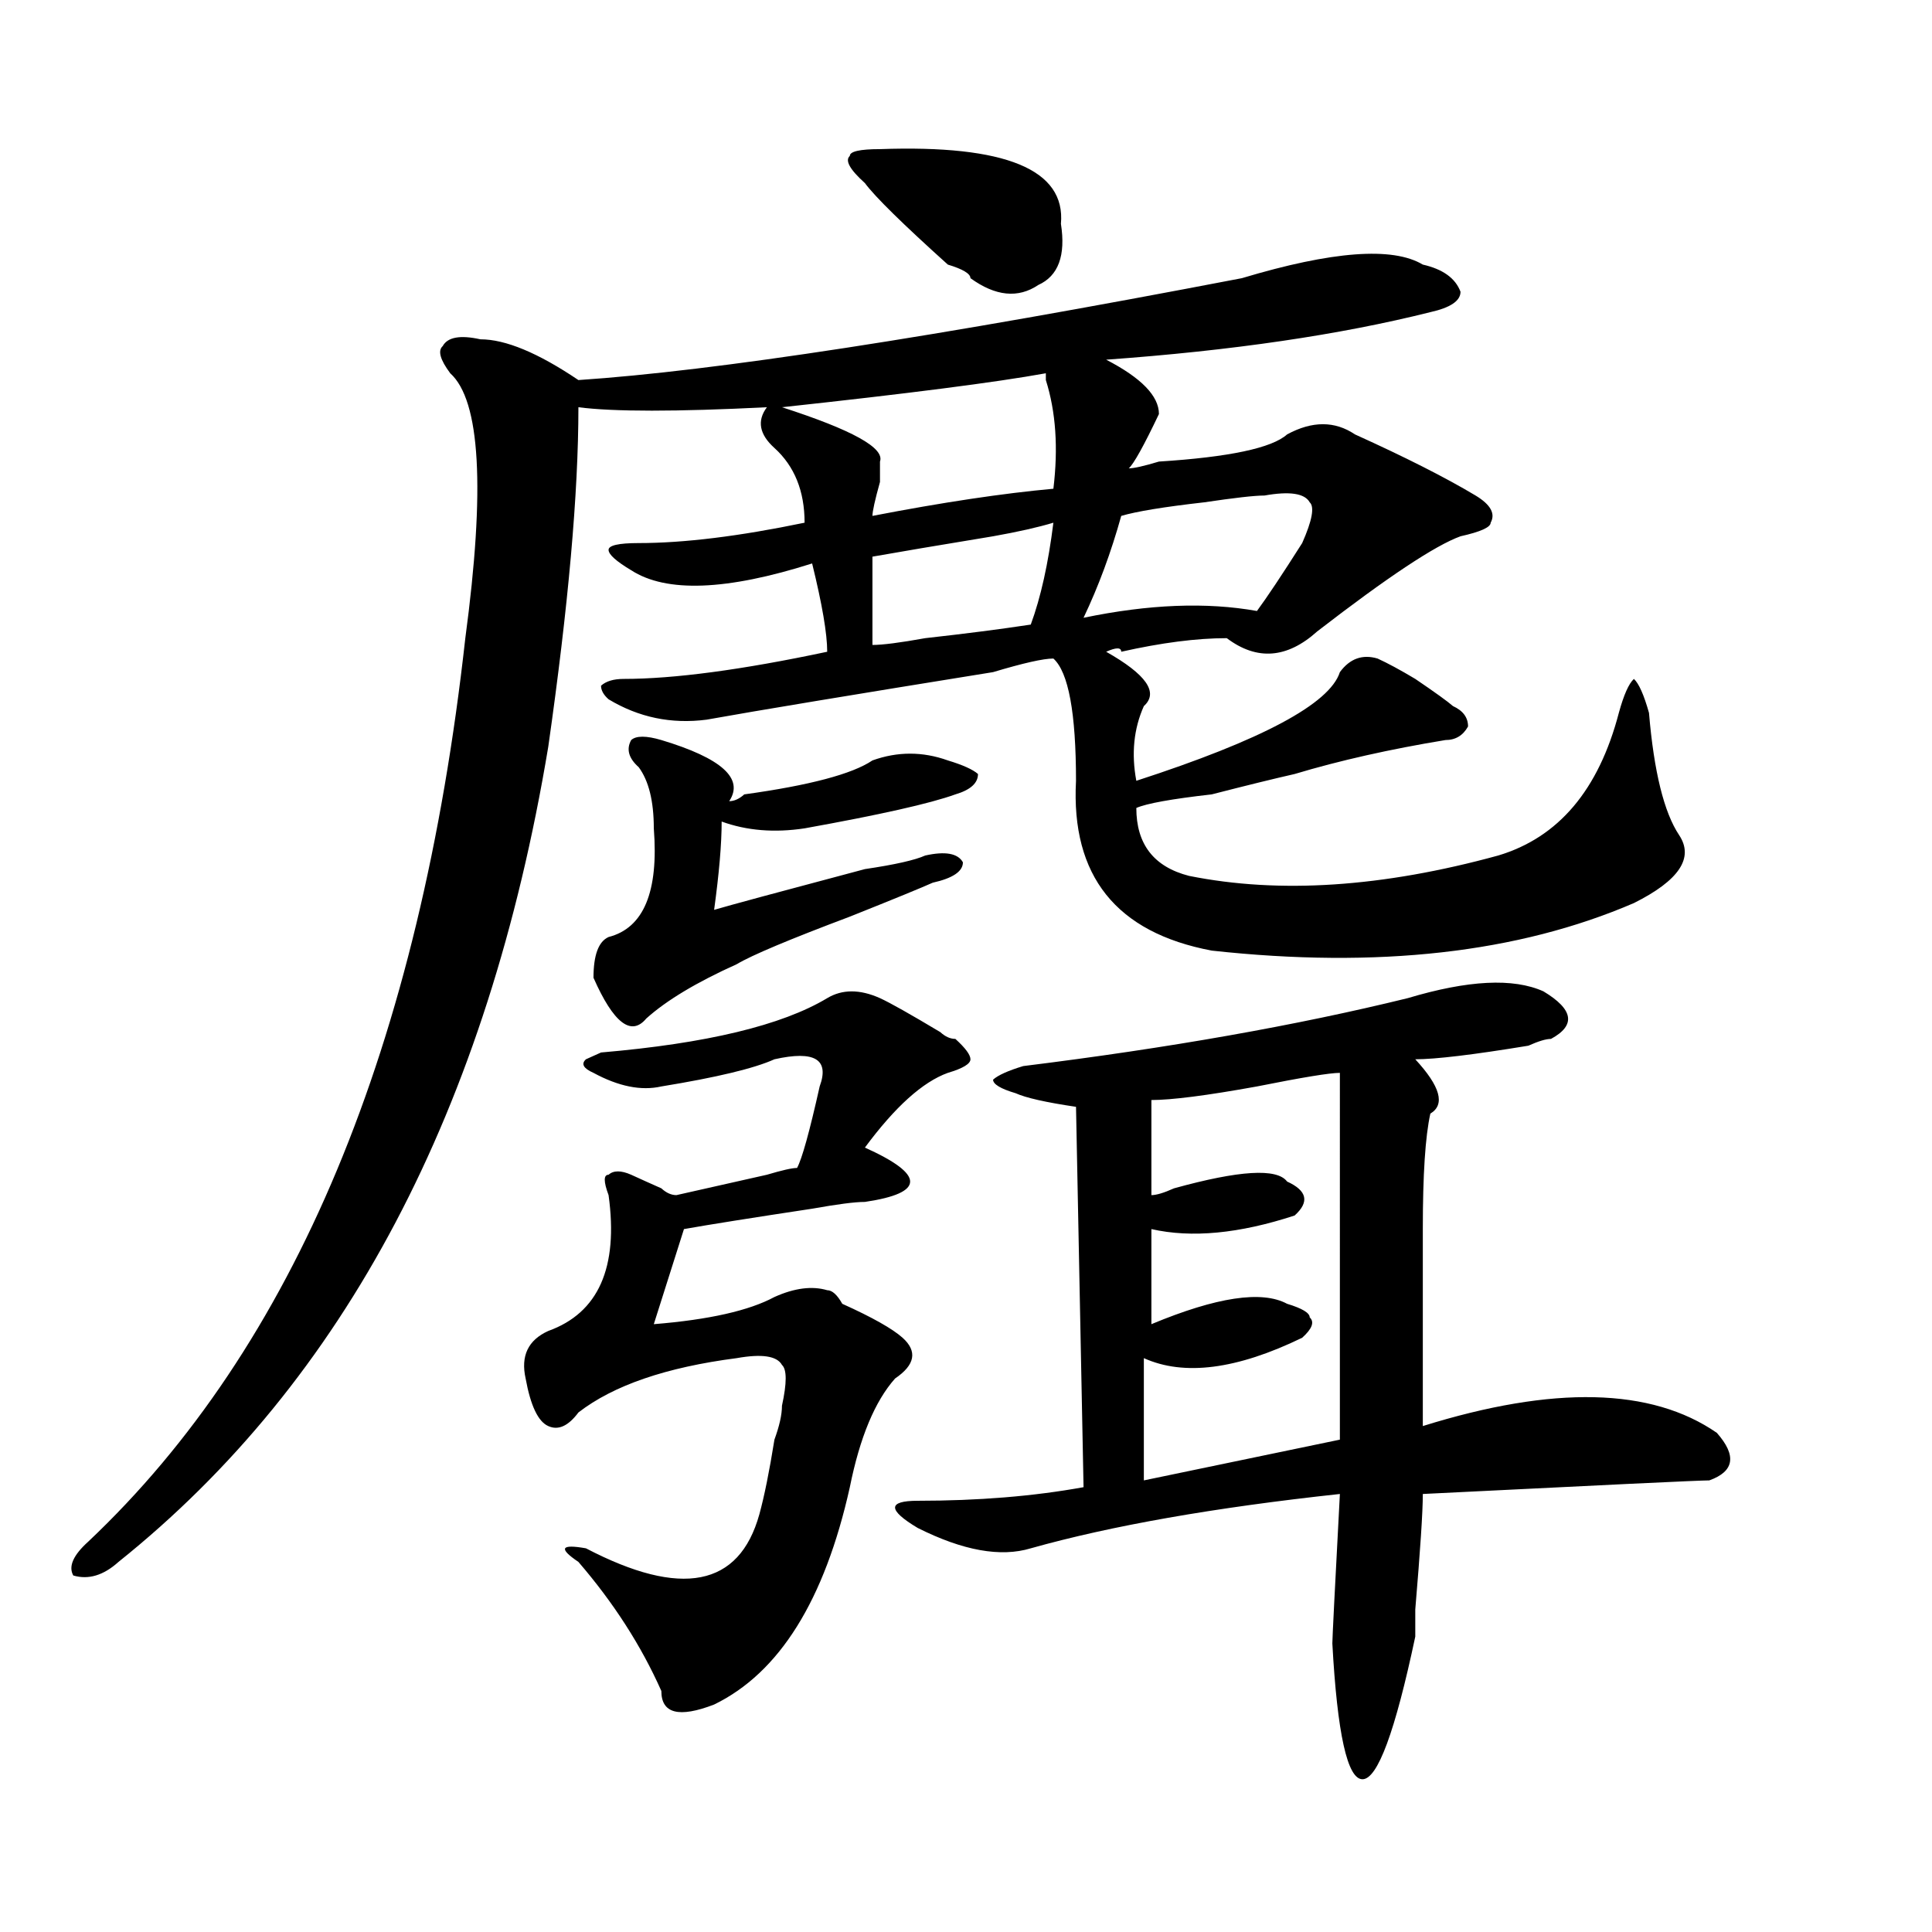
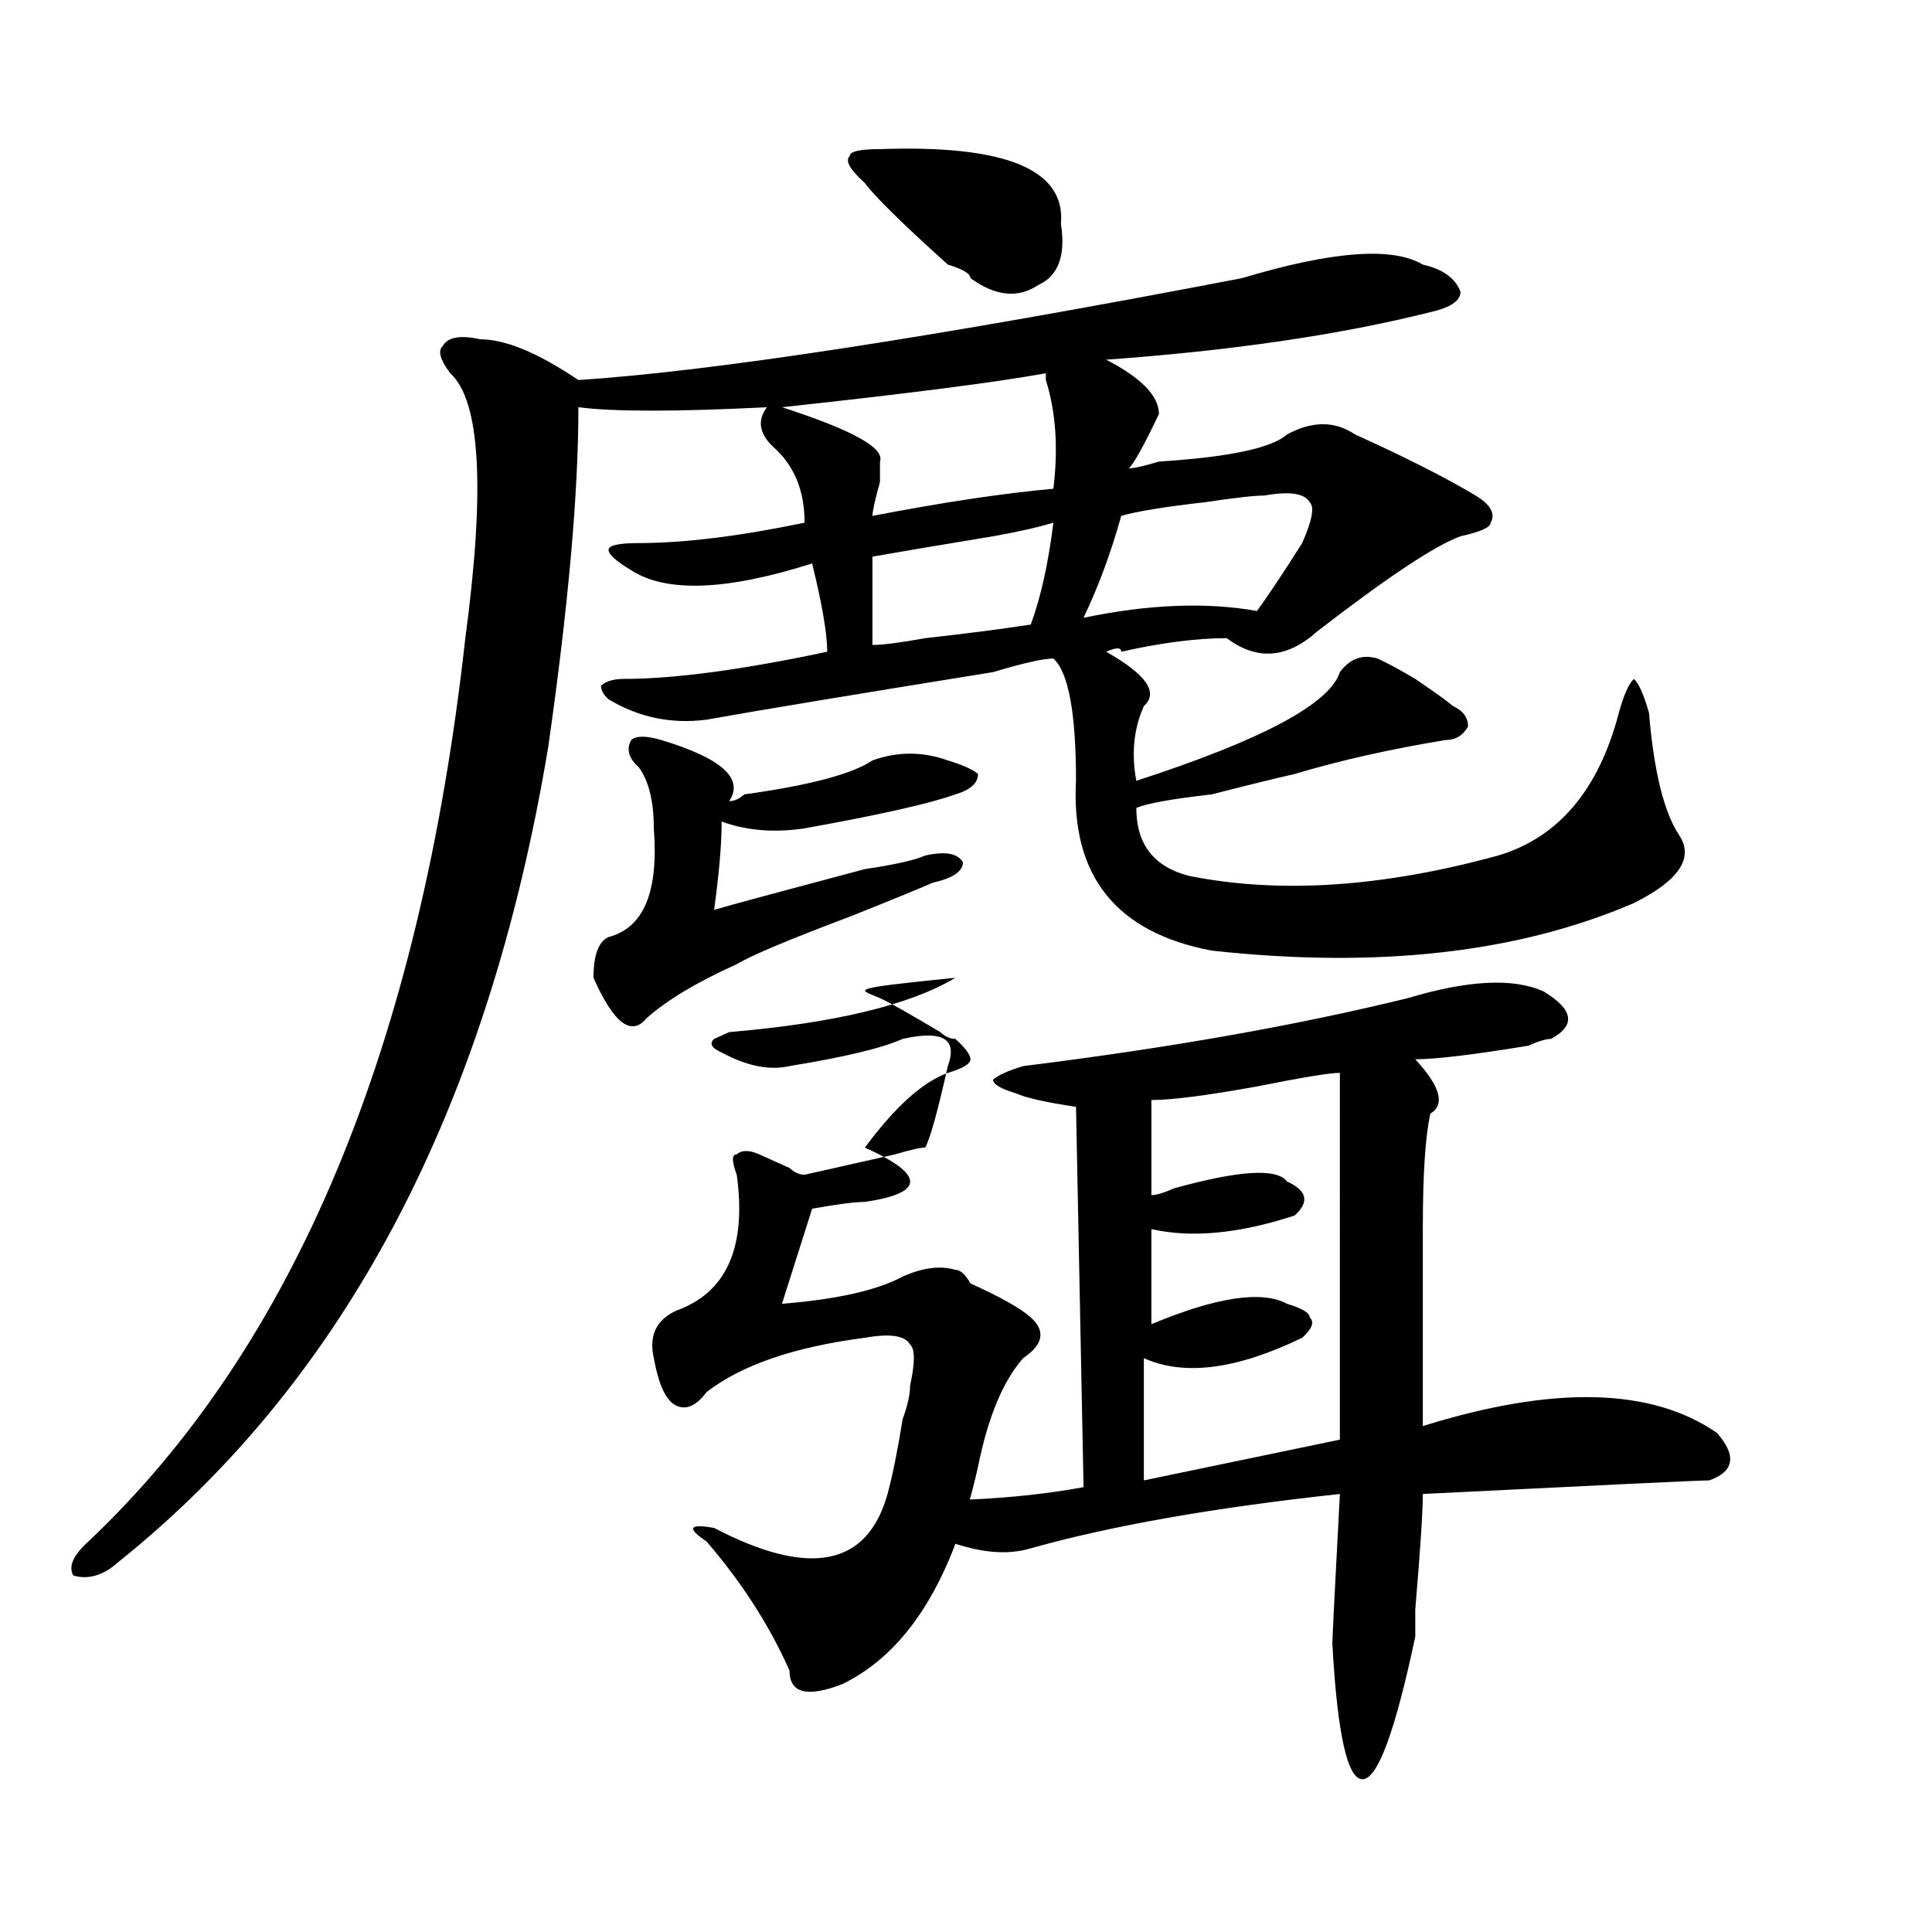
<svg xmlns="http://www.w3.org/2000/svg" version="1.1" id="图层_1" x="0px" y="0px" width="1000px" height="1000px" viewBox="0 0 1000 1000" enable-background="new 0 0 1000 1000" xml:space="preserve">
-   <path d="M642.789,143.984c46.828-14.063,78.047-16.37,93.656-7.031c10.365,2.362,16.89,7.031,19.512,14.063  c0,4.724-5.244,8.239-15.609,10.547c-46.828,11.755-102.803,19.94-167.801,24.609c18.17,9.394,27.316,18.786,27.316,28.125  c-7.805,16.425-13.049,25.817-15.609,28.125c2.561,0,7.805-1.153,15.609-3.516c36.401-2.308,58.535-7.031,66.34-14.063  c12.987-7.031,24.694-7.031,35.121,0c25.975,11.755,46.828,22.302,62.438,31.641c7.805,4.724,10.365,9.394,7.805,14.063  c0,2.362-5.244,4.724-15.609,7.031c-13.049,4.724-37.743,21.094-74.145,49.219c-15.609,14.063-31.219,15.271-46.828,3.516  c-15.609,0-33.841,2.362-54.633,7.031c0-2.308-2.622-2.308-7.805,0c20.792,11.755,27.316,21.094,19.512,28.125  c-5.244,11.755-6.524,24.609-3.902,38.672c64.998-21.094,100.119-39.825,105.363-56.25c5.183-7.031,11.707-9.339,19.512-7.031  c5.183,2.362,11.707,5.878,19.512,10.547c10.365,7.031,16.89,11.755,19.512,14.063c5.183,2.362,7.805,5.878,7.805,10.547  c-2.622,4.724-6.524,7.031-11.707,7.031c-28.658,4.724-54.633,10.547-78.047,17.578c-10.427,2.362-24.756,5.878-42.926,10.547  c-20.854,2.362-33.841,4.724-39.023,7.031c0,18.786,9.085,30.487,27.316,35.156c46.828,9.394,100.119,5.878,159.996-10.547  c31.219-9.339,52.011-33.948,62.438-73.828c2.561-9.339,5.183-15.216,7.805-17.578c2.561,2.362,5.183,8.239,7.805,17.578  c2.561,30.487,7.805,51.581,15.609,63.281c7.805,11.755,0,23.456-23.414,35.156c-59.877,25.817-132.68,34.003-218.531,24.609  c-49.45-9.339-72.864-38.672-70.242-87.891c0-35.156-3.902-56.25-11.707-63.281c-5.244,0-15.609,2.362-31.219,7.031  c-72.864,11.755-122.314,19.94-148.289,24.609c-18.231,2.362-35.121-1.153-50.73-10.547c-2.622-2.308-3.902-4.669-3.902-7.031  c2.562-2.308,6.464-3.516,11.707-3.516c25.975,0,61.096-4.669,105.363-14.063c0-9.339-2.622-24.609-7.805-45.703  c-44.268,14.063-75.486,15.271-93.656,3.516c-7.805-4.669-11.707-8.185-11.707-10.547c0-2.308,5.183-3.516,15.609-3.516  c23.414,0,52.011-3.516,85.852-10.547c0-16.37-5.244-29.278-15.609-38.672c-7.805-7.031-9.146-14.063-3.902-21.094  c-46.828,2.362-79.388,2.362-97.559,0c0,44.55-5.243,103.161-15.609,175.781C252.555,574.099,178.41,714.724,61.34,808.438  c-7.805,7.031-15.609,9.338-23.414,7.031c-2.622-4.725,0-10.547,7.805-17.578C152.374,697.146,217.434,541.25,240.848,330.313  c10.366-77.344,7.805-123.047-7.805-137.109c-5.243-7.031-6.524-11.7-3.902-14.063c2.562-4.669,9.085-5.823,19.512-3.516  c12.987,0,29.878,7.031,50.73,21.094C369.625,192.05,484.073,174.472,642.789,143.984z M455.477,516.641  c5.183,2.362,15.609,8.239,31.219,17.578c2.561,2.362,5.183,3.516,7.805,3.516c5.183,4.724,7.805,8.239,7.805,10.547  c0,2.362-3.902,4.724-11.707,7.031c-13.049,4.724-27.316,17.578-42.926,38.672c15.609,7.031,23.414,12.909,23.414,17.578  c0,4.724-7.805,8.239-23.414,10.547c-5.244,0-14.329,1.208-27.316,3.516c-31.219,4.724-53.353,8.239-66.34,10.547l-15.609,49.219  c28.597-2.308,49.389-7.031,62.438-14.063c10.365-4.669,19.512-5.823,27.316-3.516c2.561,0,5.183,2.362,7.805,7.031  c15.609,7.031,25.975,12.909,31.219,17.578c7.805,7.031,6.463,14.063-3.902,21.094c-10.427,11.755-18.231,30.487-23.414,56.25  c-13.049,58.557-36.463,96.075-70.242,112.5c-18.231,7.031-27.316,4.669-27.316-7.031c-10.427-23.456-24.755-45.703-42.926-66.797  c-10.427-7.031-9.146-9.339,3.902-7.031c49.389,25.763,79.327,19.885,89.754-17.578c2.561-9.339,5.183-22.247,7.805-38.672  c2.561-7.031,3.902-12.854,3.902-17.578c2.561-11.7,2.561-18.731,0-21.094c-2.622-4.669-10.427-5.823-23.414-3.516  c-36.463,4.724-63.778,14.063-81.949,28.125c-5.243,7.031-10.427,9.394-15.609,7.031c-5.243-2.308-9.146-10.547-11.707-24.609  c-2.622-11.7,1.28-19.886,11.707-24.609c25.976-9.339,36.401-32.794,31.219-70.313c-2.622-7.031-2.622-10.547,0-10.547  c2.562-2.308,6.464-2.308,11.707,0c5.183,2.362,10.365,4.724,15.609,7.031c2.561,2.362,5.183,3.516,7.805,3.516  c10.365-2.308,25.975-5.823,46.828-10.547c7.805-2.308,12.987-3.516,15.609-3.516c2.561-4.669,6.463-18.731,11.707-42.188  c5.183-14.063-2.622-18.731-23.414-14.063c-10.427,4.724-29.938,9.394-58.535,14.063c-10.427,2.362-22.134,0-35.121-7.031  c-5.243-2.308-6.524-4.669-3.902-7.031l7.805-3.516c54.633-4.669,93.656-14.063,117.07-28.125  C435.965,511.972,445.05,511.972,455.477,516.641z M342.309,383.047c31.219,9.394,42.926,19.94,35.121,31.641  c2.561,0,5.183-1.153,7.805-3.516c33.779-4.669,55.913-10.547,66.34-17.578c12.987-4.669,25.975-4.669,39.023,0  c7.805,2.362,12.987,4.724,15.609,7.031c0,4.724-3.902,8.239-11.707,10.547c-13.049,4.724-39.023,10.547-78.047,17.578  c-15.609,2.362-29.938,1.208-42.926-3.516c0,11.755-1.342,26.972-3.902,45.703c7.805-2.308,33.779-9.339,78.047-21.094  c15.609-2.308,25.975-4.669,31.219-7.031c10.365-2.308,16.89-1.153,19.512,3.516c0,4.724-5.244,8.239-15.609,10.547  c-5.244,2.362-19.512,8.239-42.926,17.578c-31.219,11.755-50.73,19.94-58.535,24.609c-20.854,9.394-36.463,18.786-46.828,28.125  c-7.805,9.394-16.95,2.362-27.316-21.094c0-11.7,2.562-18.731,7.805-21.094c18.17-4.669,25.975-23.401,23.414-56.25  c0-14.063-2.622-24.609-7.805-31.641c-5.243-4.669-6.524-9.339-3.902-14.063C329.261,380.739,334.504,380.739,342.309,383.047z   M541.328,193.203c-26.036,4.724-71.584,10.547-136.582,17.578c36.401,11.755,53.291,21.094,50.73,28.125v10.547  c-2.622,9.394-3.902,15.271-3.902,17.578c36.401-7.031,67.62-11.7,93.656-14.063c2.561-21.094,1.28-39.825-3.902-56.25V193.203z   M447.672,94.766c-7.805-7.031-10.427-11.7-7.805-14.063c0-2.308,5.183-3.516,15.609-3.516  c64.998-2.308,96.217,10.547,93.656,38.672c2.561,16.425-1.342,26.972-11.707,31.641c-10.427,7.031-22.134,5.878-35.121-3.516  c0-2.308-3.902-4.669-11.707-7.031C467.184,115.859,452.854,101.797,447.672,94.766z M545.23,270.547  c-7.805,2.362-18.231,4.724-31.219,7.031c-28.658,4.724-49.45,8.239-62.438,10.547v45.703c5.183,0,14.268-1.153,27.316-3.516  c20.792-2.308,39.023-4.669,54.633-7.031C538.706,309.219,542.608,291.641,545.23,270.547z M798.883,513.125  c15.609,9.394,16.89,17.578,3.902,24.609c-2.622,0-6.524,1.208-11.707,3.516c-28.658,4.724-48.17,7.031-58.535,7.031  c12.987,14.063,15.609,23.456,7.805,28.125c-2.622,11.755-3.902,31.641-3.902,59.766c0,53.942,0,87.891,0,101.953  c67.62-21.094,118.351-19.886,152.191,3.516c10.365,11.755,9.085,19.94-3.902,24.609c-5.244,0-54.633,2.362-148.289,7.031  c0,9.394-1.342,29.333-3.902,59.766v14.063c-10.427,49.219-19.512,73.828-27.316,73.828s-13.049-23.456-15.609-70.313  c0-2.362,1.28-28.125,3.902-77.344c-65.06,7.031-118.412,16.425-159.996,28.125c-15.609,4.724-35.121,1.208-58.535-10.547  c-7.805-4.669-11.707-8.185-11.707-10.547c0-2.308,3.902-3.516,11.707-3.516c31.219,0,59.815-2.308,85.852-7.031l-3.902-196.875  c-15.609-2.308-26.036-4.669-31.219-7.031c-7.805-2.308-11.707-4.669-11.707-7.031c2.561-2.308,7.805-4.669,15.609-7.031  c75.425-9.339,141.765-21.094,199.02-35.156C759.859,507.302,783.273,506.094,798.883,513.125z M674.008,281.094  c5.183-11.7,6.463-18.731,3.902-21.094c-2.622-4.669-10.427-5.823-23.414-3.516c-5.244,0-15.609,1.208-31.219,3.516  c-20.854,2.362-35.121,4.724-42.926,7.031c-5.244,18.786-11.707,36.364-19.512,52.734c33.779-7.031,63.718-8.185,89.754-3.516  C655.776,309.219,663.581,297.519,674.008,281.094z M693.52,555.313c-5.244,0-19.512,2.362-42.926,7.031  c-26.036,4.724-44.268,7.031-54.633,7.031v49.219c2.561,0,6.463-1.153,11.707-3.516c33.779-9.339,53.291-10.547,58.535-3.516  c10.365,4.724,11.707,10.547,3.902,17.578c-28.658,9.394-53.353,11.755-74.145,7.031v49.219  c33.779-14.063,57.193-17.578,70.242-10.547c7.805,2.362,11.707,4.724,11.707,7.031c2.561,2.362,1.28,5.878-3.902,10.547  c-33.841,16.425-61.157,19.94-81.949,10.547v63.281l101.461-21.094V555.313z" />
+   <path d="M642.789,143.984c46.828-14.063,78.047-16.37,93.656-7.031c10.365,2.362,16.89,7.031,19.512,14.063  c0,4.724-5.244,8.239-15.609,10.547c-46.828,11.755-102.803,19.94-167.801,24.609c18.17,9.394,27.316,18.786,27.316,28.125  c-7.805,16.425-13.049,25.817-15.609,28.125c2.561,0,7.805-1.153,15.609-3.516c36.401-2.308,58.535-7.031,66.34-14.063  c12.987-7.031,24.694-7.031,35.121,0c25.975,11.755,46.828,22.302,62.438,31.641c7.805,4.724,10.365,9.394,7.805,14.063  c0,2.362-5.244,4.724-15.609,7.031c-13.049,4.724-37.743,21.094-74.145,49.219c-15.609,14.063-31.219,15.271-46.828,3.516  c-15.609,0-33.841,2.362-54.633,7.031c0-2.308-2.622-2.308-7.805,0c20.792,11.755,27.316,21.094,19.512,28.125  c-5.244,11.755-6.524,24.609-3.902,38.672c64.998-21.094,100.119-39.825,105.363-56.25c5.183-7.031,11.707-9.339,19.512-7.031  c5.183,2.362,11.707,5.878,19.512,10.547c10.365,7.031,16.89,11.755,19.512,14.063c5.183,2.362,7.805,5.878,7.805,10.547  c-2.622,4.724-6.524,7.031-11.707,7.031c-28.658,4.724-54.633,10.547-78.047,17.578c-10.427,2.362-24.756,5.878-42.926,10.547  c-20.854,2.362-33.841,4.724-39.023,7.031c0,18.786,9.085,30.487,27.316,35.156c46.828,9.394,100.119,5.878,159.996-10.547  c31.219-9.339,52.011-33.948,62.438-73.828c2.561-9.339,5.183-15.216,7.805-17.578c2.561,2.362,5.183,8.239,7.805,17.578  c2.561,30.487,7.805,51.581,15.609,63.281c7.805,11.755,0,23.456-23.414,35.156c-59.877,25.817-132.68,34.003-218.531,24.609  c-49.45-9.339-72.864-38.672-70.242-87.891c0-35.156-3.902-56.25-11.707-63.281c-5.244,0-15.609,2.362-31.219,7.031  c-72.864,11.755-122.314,19.94-148.289,24.609c-18.231,2.362-35.121-1.153-50.73-10.547c-2.622-2.308-3.902-4.669-3.902-7.031  c2.562-2.308,6.464-3.516,11.707-3.516c25.975,0,61.096-4.669,105.363-14.063c0-9.339-2.622-24.609-7.805-45.703  c-44.268,14.063-75.486,15.271-93.656,3.516c-7.805-4.669-11.707-8.185-11.707-10.547c0-2.308,5.183-3.516,15.609-3.516  c23.414,0,52.011-3.516,85.852-10.547c0-16.37-5.244-29.278-15.609-38.672c-7.805-7.031-9.146-14.063-3.902-21.094  c-46.828,2.362-79.388,2.362-97.559,0c0,44.55-5.243,103.161-15.609,175.781C252.555,574.099,178.41,714.724,61.34,808.438  c-7.805,7.031-15.609,9.338-23.414,7.031c-2.622-4.725,0-10.547,7.805-17.578C152.374,697.146,217.434,541.25,240.848,330.313  c10.366-77.344,7.805-123.047-7.805-137.109c-5.243-7.031-6.524-11.7-3.902-14.063c2.562-4.669,9.085-5.823,19.512-3.516  c12.987,0,29.878,7.031,50.73,21.094C369.625,192.05,484.073,174.472,642.789,143.984z M455.477,516.641  c5.183,2.362,15.609,8.239,31.219,17.578c2.561,2.362,5.183,3.516,7.805,3.516c5.183,4.724,7.805,8.239,7.805,10.547  c0,2.362-3.902,4.724-11.707,7.031c-13.049,4.724-27.316,17.578-42.926,38.672c15.609,7.031,23.414,12.909,23.414,17.578  c0,4.724-7.805,8.239-23.414,10.547c-5.244,0-14.329,1.208-27.316,3.516l-15.609,49.219  c28.597-2.308,49.389-7.031,62.438-14.063c10.365-4.669,19.512-5.823,27.316-3.516c2.561,0,5.183,2.362,7.805,7.031  c15.609,7.031,25.975,12.909,31.219,17.578c7.805,7.031,6.463,14.063-3.902,21.094c-10.427,11.755-18.231,30.487-23.414,56.25  c-13.049,58.557-36.463,96.075-70.242,112.5c-18.231,7.031-27.316,4.669-27.316-7.031c-10.427-23.456-24.755-45.703-42.926-66.797  c-10.427-7.031-9.146-9.339,3.902-7.031c49.389,25.763,79.327,19.885,89.754-17.578c2.561-9.339,5.183-22.247,7.805-38.672  c2.561-7.031,3.902-12.854,3.902-17.578c2.561-11.7,2.561-18.731,0-21.094c-2.622-4.669-10.427-5.823-23.414-3.516  c-36.463,4.724-63.778,14.063-81.949,28.125c-5.243,7.031-10.427,9.394-15.609,7.031c-5.243-2.308-9.146-10.547-11.707-24.609  c-2.622-11.7,1.28-19.886,11.707-24.609c25.976-9.339,36.401-32.794,31.219-70.313c-2.622-7.031-2.622-10.547,0-10.547  c2.562-2.308,6.464-2.308,11.707,0c5.183,2.362,10.365,4.724,15.609,7.031c2.561,2.362,5.183,3.516,7.805,3.516  c10.365-2.308,25.975-5.823,46.828-10.547c7.805-2.308,12.987-3.516,15.609-3.516c2.561-4.669,6.463-18.731,11.707-42.188  c5.183-14.063-2.622-18.731-23.414-14.063c-10.427,4.724-29.938,9.394-58.535,14.063c-10.427,2.362-22.134,0-35.121-7.031  c-5.243-2.308-6.524-4.669-3.902-7.031l7.805-3.516c54.633-4.669,93.656-14.063,117.07-28.125  C435.965,511.972,445.05,511.972,455.477,516.641z M342.309,383.047c31.219,9.394,42.926,19.94,35.121,31.641  c2.561,0,5.183-1.153,7.805-3.516c33.779-4.669,55.913-10.547,66.34-17.578c12.987-4.669,25.975-4.669,39.023,0  c7.805,2.362,12.987,4.724,15.609,7.031c0,4.724-3.902,8.239-11.707,10.547c-13.049,4.724-39.023,10.547-78.047,17.578  c-15.609,2.362-29.938,1.208-42.926-3.516c0,11.755-1.342,26.972-3.902,45.703c7.805-2.308,33.779-9.339,78.047-21.094  c15.609-2.308,25.975-4.669,31.219-7.031c10.365-2.308,16.89-1.153,19.512,3.516c0,4.724-5.244,8.239-15.609,10.547  c-5.244,2.362-19.512,8.239-42.926,17.578c-31.219,11.755-50.73,19.94-58.535,24.609c-20.854,9.394-36.463,18.786-46.828,28.125  c-7.805,9.394-16.95,2.362-27.316-21.094c0-11.7,2.562-18.731,7.805-21.094c18.17-4.669,25.975-23.401,23.414-56.25  c0-14.063-2.622-24.609-7.805-31.641c-5.243-4.669-6.524-9.339-3.902-14.063C329.261,380.739,334.504,380.739,342.309,383.047z   M541.328,193.203c-26.036,4.724-71.584,10.547-136.582,17.578c36.401,11.755,53.291,21.094,50.73,28.125v10.547  c-2.622,9.394-3.902,15.271-3.902,17.578c36.401-7.031,67.62-11.7,93.656-14.063c2.561-21.094,1.28-39.825-3.902-56.25V193.203z   M447.672,94.766c-7.805-7.031-10.427-11.7-7.805-14.063c0-2.308,5.183-3.516,15.609-3.516  c64.998-2.308,96.217,10.547,93.656,38.672c2.561,16.425-1.342,26.972-11.707,31.641c-10.427,7.031-22.134,5.878-35.121-3.516  c0-2.308-3.902-4.669-11.707-7.031C467.184,115.859,452.854,101.797,447.672,94.766z M545.23,270.547  c-7.805,2.362-18.231,4.724-31.219,7.031c-28.658,4.724-49.45,8.239-62.438,10.547v45.703c5.183,0,14.268-1.153,27.316-3.516  c20.792-2.308,39.023-4.669,54.633-7.031C538.706,309.219,542.608,291.641,545.23,270.547z M798.883,513.125  c15.609,9.394,16.89,17.578,3.902,24.609c-2.622,0-6.524,1.208-11.707,3.516c-28.658,4.724-48.17,7.031-58.535,7.031  c12.987,14.063,15.609,23.456,7.805,28.125c-2.622,11.755-3.902,31.641-3.902,59.766c0,53.942,0,87.891,0,101.953  c67.62-21.094,118.351-19.886,152.191,3.516c10.365,11.755,9.085,19.94-3.902,24.609c-5.244,0-54.633,2.362-148.289,7.031  c0,9.394-1.342,29.333-3.902,59.766v14.063c-10.427,49.219-19.512,73.828-27.316,73.828s-13.049-23.456-15.609-70.313  c0-2.362,1.28-28.125,3.902-77.344c-65.06,7.031-118.412,16.425-159.996,28.125c-15.609,4.724-35.121,1.208-58.535-10.547  c-7.805-4.669-11.707-8.185-11.707-10.547c0-2.308,3.902-3.516,11.707-3.516c31.219,0,59.815-2.308,85.852-7.031l-3.902-196.875  c-15.609-2.308-26.036-4.669-31.219-7.031c-7.805-2.308-11.707-4.669-11.707-7.031c2.561-2.308,7.805-4.669,15.609-7.031  c75.425-9.339,141.765-21.094,199.02-35.156C759.859,507.302,783.273,506.094,798.883,513.125z M674.008,281.094  c5.183-11.7,6.463-18.731,3.902-21.094c-2.622-4.669-10.427-5.823-23.414-3.516c-5.244,0-15.609,1.208-31.219,3.516  c-20.854,2.362-35.121,4.724-42.926,7.031c-5.244,18.786-11.707,36.364-19.512,52.734c33.779-7.031,63.718-8.185,89.754-3.516  C655.776,309.219,663.581,297.519,674.008,281.094z M693.52,555.313c-5.244,0-19.512,2.362-42.926,7.031  c-26.036,4.724-44.268,7.031-54.633,7.031v49.219c2.561,0,6.463-1.153,11.707-3.516c33.779-9.339,53.291-10.547,58.535-3.516  c10.365,4.724,11.707,10.547,3.902,17.578c-28.658,9.394-53.353,11.755-74.145,7.031v49.219  c33.779-14.063,57.193-17.578,70.242-10.547c7.805,2.362,11.707,4.724,11.707,7.031c2.561,2.362,1.28,5.878-3.902,10.547  c-33.841,16.425-61.157,19.94-81.949,10.547v63.281l101.461-21.094V555.313z" />
</svg>